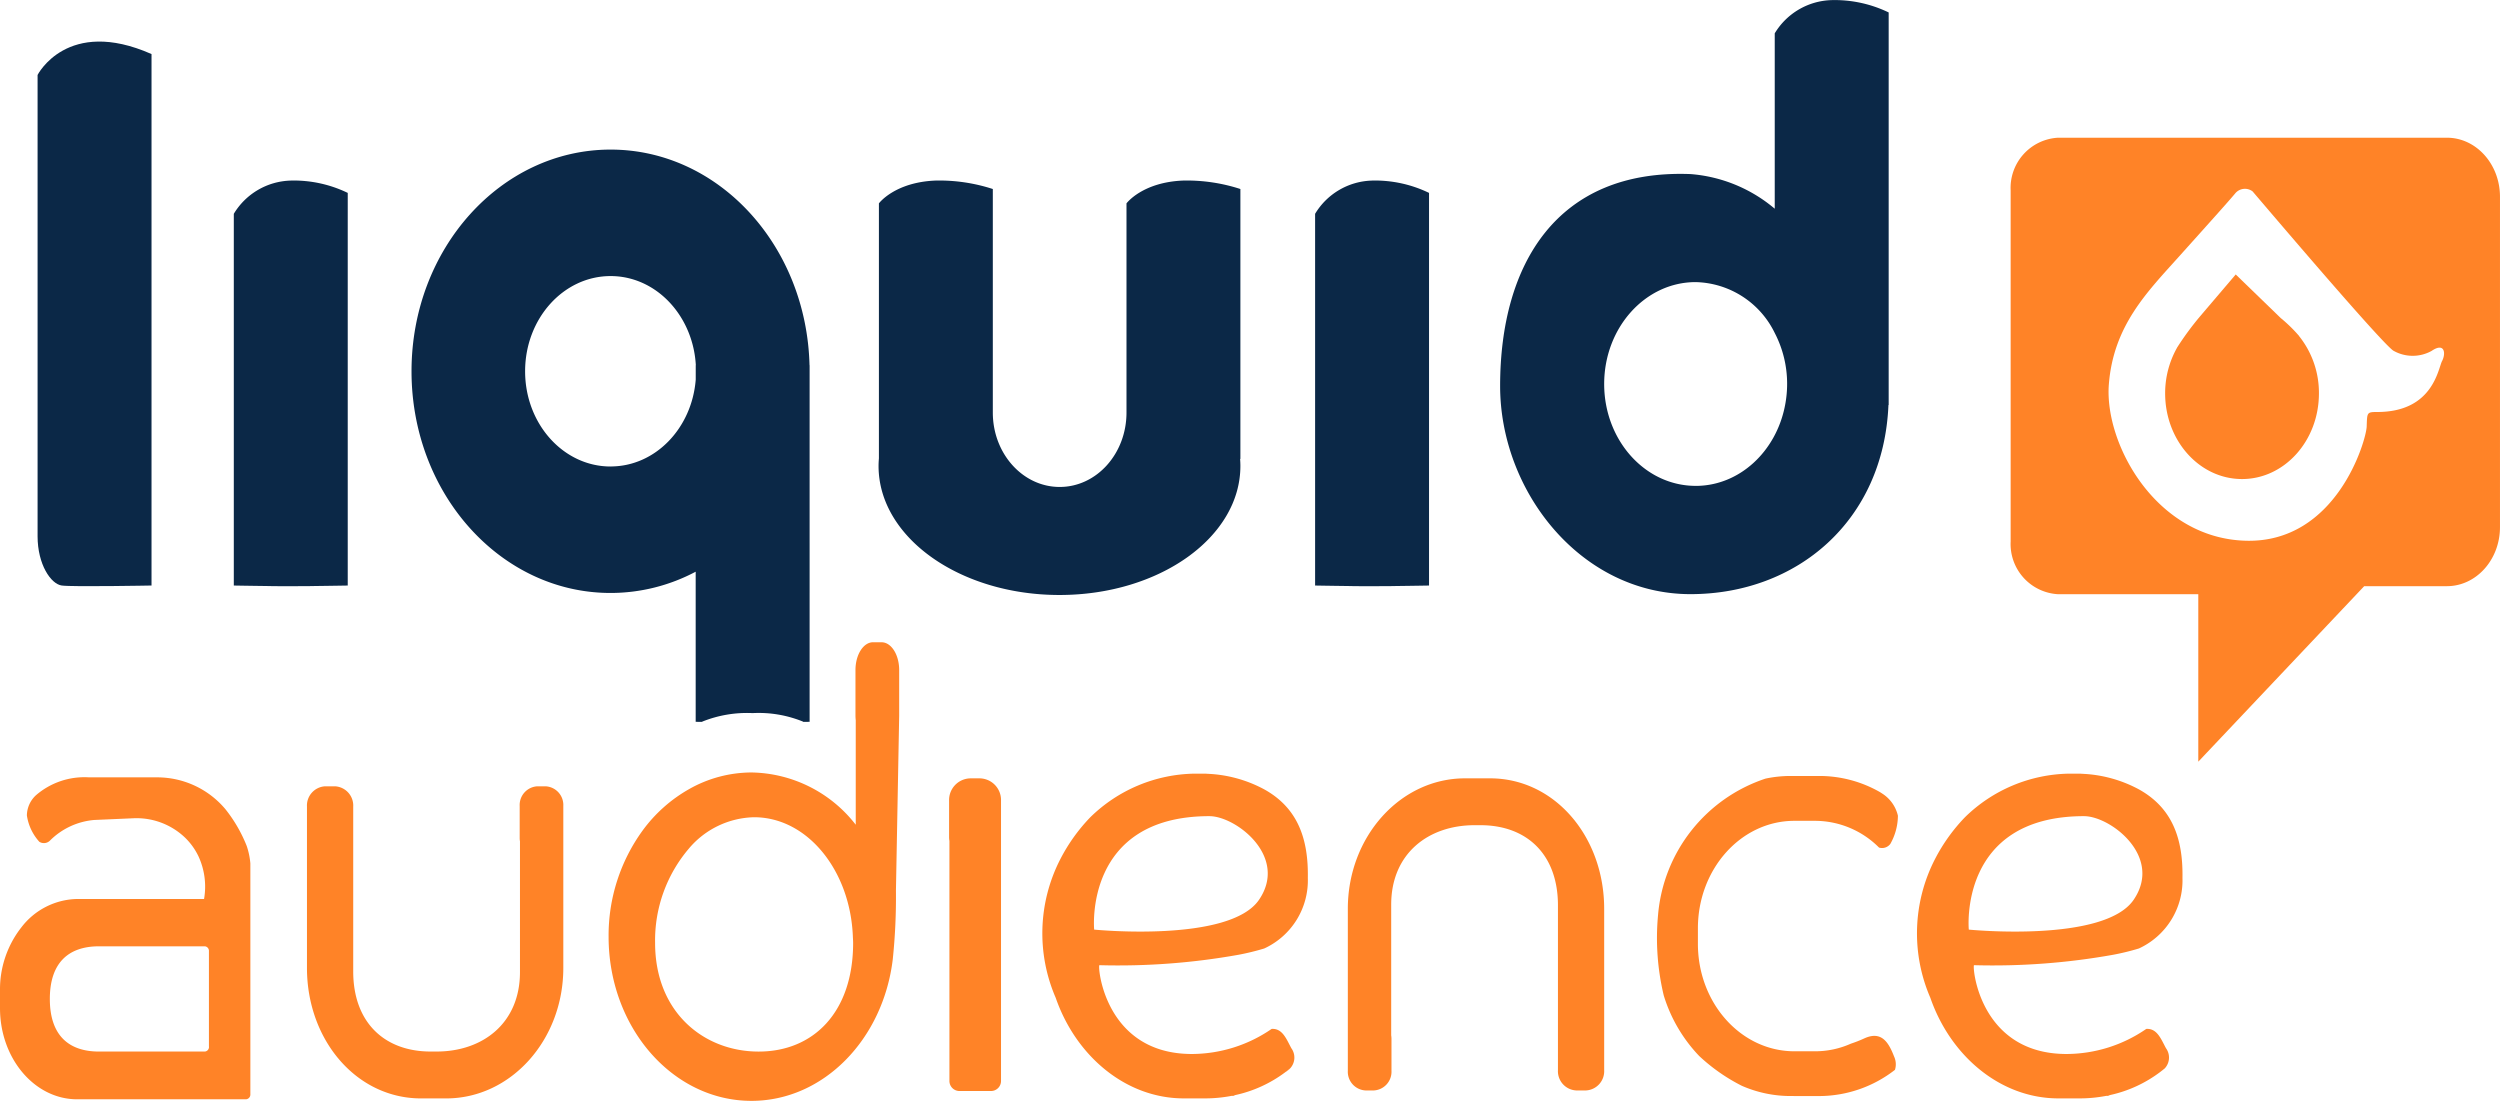
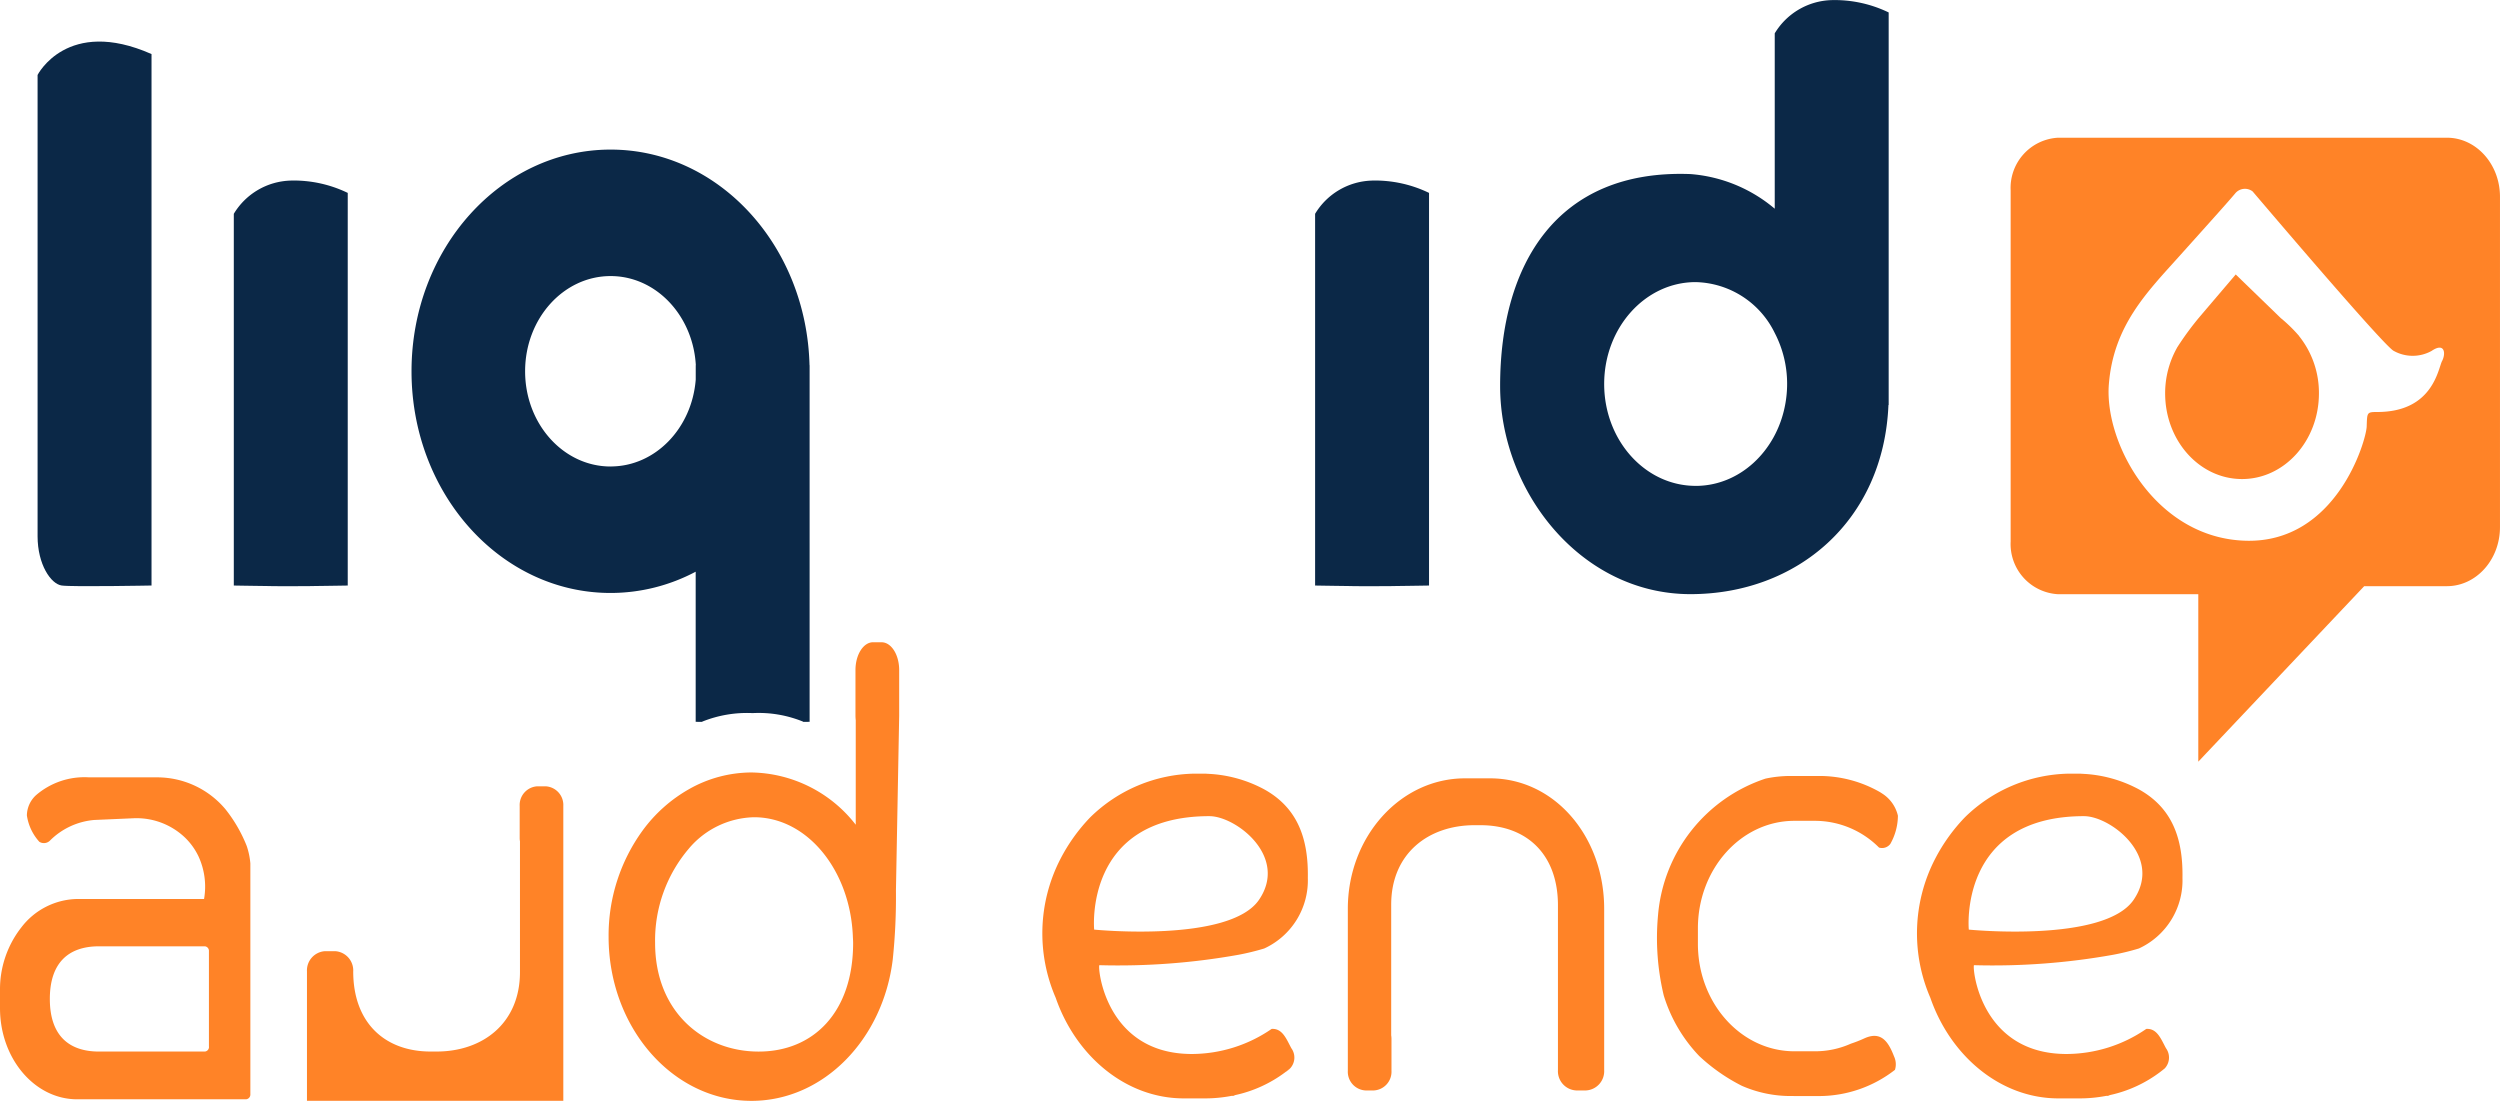
<svg xmlns="http://www.w3.org/2000/svg" width="243" height="107" viewBox="0 0 243 107">
  <defs>
    <clipPath id="clip-path">
      <rect id="Rectangle_1" data-name="Rectangle 1" width="243" height="107" transform="translate(0 0)" fill="none" />
    </clipPath>
  </defs>
  <g id="Logo" transform="translate(0 0)">
    <g id="Group_2" data-name="Group 2">
      <g id="Group_1" data-name="Group 1" clip-path="url(#clip-path)">
        <path id="Path_1" data-name="Path 1" d="M3.653,7.286S6.521,1.626,14.728,5.255V56.912s-7.684.145-8.729,0S3.653,54.88,3.653,52.122Z" fill="#0b2847" />
        <path id="Path_2" data-name="Path 2" d="M28.263,17.553a6.66,6.66,0,0,0-5.537,3.23V56.914s1.468.027,3.207.047c.6.016,1.434.018,2.33.016s1.725,0,2.33-.016c1.739-.02,3.207-.047,3.207-.047V18.75a12.06,12.06,0,0,0-5.537-1.2" fill="#0b2847" />
        <path id="Path_3" data-name="Path 3" d="M133.365,17.553a6.66,6.66,0,0,0-5.537,3.23V56.914s1.468.027,3.207.047c.6.016,1.434.018,2.33.016s1.725,0,2.33-.016c1.739-.02,3.207-.047,3.207-.047V18.75a12.06,12.06,0,0,0-5.537-1.2" fill="#0b2847" />
        <path id="Path_4" data-name="Path 4" d="M78.685,35.5C78.4,23.872,69.86,14.54,59.352,14.54,48.667,14.54,40,24.188,40,36.088s8.662,21.548,19.347,21.548a17.643,17.643,0,0,0,8.273-2.067V70.159l.345.007h.006c.026,0,.058,0,.086,0,.052,0,.1,0,.163,0a.073.073,0,0,0,.052-.029,11.649,11.649,0,0,1,4.885-.823,11.394,11.394,0,0,1,4.887.823.067.067,0,0,0,.05.029c.06,0,.112,0,.163,0,.028,0,.06,0,.086,0h.006l.345-.007V35.5h-.014M59.352,45.344c-4.589,0-8.311-4.143-8.311-9.256s3.722-9.254,8.311-9.254c4.411,0,8.01,3.83,8.283,8.666h-.01v1.4c-.372,4.729-3.931,8.44-8.273,8.44" fill="#0b2847" />
-         <path id="Path_5" data-name="Path 5" d="M115.032,17.549c-4.009.152-5.537,2.219-5.537,2.219V40.1c0,4-2.908,7.232-6.493,7.232s-6.5-3.237-6.5-7.232V18.372a16.869,16.869,0,0,0-5.535-.823c-4.011.152-5.537,2.219-5.537,2.219V44.557c-.02.244-.034.488-.034.736,0,6.925,7.873,12.54,17.586,12.54s17.584-5.615,17.584-12.54c0-.23-.01-.459-.028-.684l.028,0V18.372a16.873,16.873,0,0,0-5.537-.823" fill="#0b2847" />
        <path id="Path_6" data-name="Path 6" d="M178.041.011a6.665,6.665,0,0,0-5.537,3.23V20.287a14.391,14.391,0,0,0-8.192-3.367c-12.979-.492-18.5,8.753-18.5,20.6,0,10.261,7.859,20.231,18.5,20.231,10.341,0,18.775-7.107,19.245-18.383h.022V1.21a12.066,12.066,0,0,0-5.537-1.2M164.817,47.226c-4.911,0-8.891-4.434-8.891-9.9s3.981-9.905,8.891-9.905a8.764,8.764,0,0,1,7.686,4.941,10.7,10.7,0,0,1,1.205,4.964,10.91,10.91,0,0,1-.2,2.067c-.854,4.476-4.421,7.836-8.695,7.836" fill="#0b2847" />
        <path id="Path_7" data-name="Path 7" d="M237.842,13.386H200.035a4.884,4.884,0,0,0-4.6,5.125V52.632a4.885,4.885,0,0,0,4.6,5.125h13.639V74.035L229.8,56.976h8.04c2.848,0,5.158-2.57,5.158-5.742V19.128c0-3.172-2.31-5.742-5.158-5.742m-.472,21.707c-.392.763-.88,4.953-6.3,4.953-1.026,0-.978.054-1.026,1.414s-2.93,11.319-11.725,11.1-13.778-9.469-13.338-15.182,3.714-8.979,6.791-12.408,4.692-5.223,5.473-6.147a1.226,1.226,0,0,1,1.709-.219c.978,1.143,12.85,15.128,13.73,15.509a3.792,3.792,0,0,0,3.663,0c1.271-.87,1.418.217,1.026.98" fill="#ff8327" />
        <path id="Path_8" data-name="Path 8" d="M223.456,32.628l-.052-.049a14.229,14.229,0,0,0-1.717-1.664l-4.374-4.237-3.475,4.08a28.7,28.7,0,0,0-2.207,3l-.028.034.01,0a8.993,8.993,0,0,0-1.161,4.445c0,4.6,3.346,8.326,7.475,8.326s7.473-3.729,7.473-8.326a8.827,8.827,0,0,0-1.954-5.6Z" fill="#ff8327" />
        <path id="Path_9" data-name="Path 9" d="M23.981,82.229a14,14,0,0,0-2.075-3.581,8.659,8.659,0,0,0-6.584-3.089H8.658A7.2,7.2,0,0,0,3.493,77.3a2.715,2.715,0,0,0-.88,1.955A4.857,4.857,0,0,0,3.822,81.82a.83.83,0,0,0,1.032-.112A6.9,6.9,0,0,1,9.185,79.7l3.74-.163a6.824,6.824,0,0,1,5,1.823,6.291,6.291,0,0,1,1.374,1.89,7.017,7.017,0,0,1,.536,4.132H7.5a6.982,6.982,0,0,0-5.431,2.769c-.046.056-.088.114-.133.172A9.767,9.767,0,0,0,0,96.248v1.74c0,4.894,3.356,8.863,7.5,8.863H23.913a.463.463,0,0,0,.422-.5V83.92a7.249,7.249,0,0,0-.353-1.691m-3.669,19.506a.444.444,0,0,1-.4.476H9.622c-2.968,0-4.778-1.6-4.778-5.114s1.81-5.116,4.778-5.116H19.908a.444.444,0,0,1,.4.476v9.276Z" fill="#ff8327" />
-         <path id="Path_10" data-name="Path 10" d="M53.043,76.429h-.815a1.821,1.821,0,0,0-1.715,1.91v3.145a2.13,2.13,0,0,0,.028.3c0,.465,0,.877,0,1.123v11.58c0,4.979-3.625,7.722-8.1,7.722h-.582c-4.471,0-7.526-2.81-7.526-7.789V78.395a1.874,1.874,0,0,0-1.765-1.966H31.6a1.872,1.872,0,0,0-1.763,1.966v15.69c0,7,4.8,12.681,11.091,12.681h2.44c6.288,0,11.386-5.677,11.386-12.681V78.339a1.82,1.82,0,0,0-1.715-1.91" fill="#ff8327" />
+         <path id="Path_10" data-name="Path 10" d="M53.043,76.429h-.815a1.821,1.821,0,0,0-1.715,1.91v3.145a2.13,2.13,0,0,0,.028.3c0,.465,0,.877,0,1.123v11.58c0,4.979-3.625,7.722-8.1,7.722h-.582c-4.471,0-7.526-2.81-7.526-7.789a1.874,1.874,0,0,0-1.765-1.966H31.6a1.872,1.872,0,0,0-1.763,1.966v15.69c0,7,4.8,12.681,11.091,12.681h2.44c6.288,0,11.386-5.677,11.386-12.681V78.339a1.82,1.82,0,0,0-1.715-1.91" fill="#ff8327" />
        <path id="Path_11" data-name="Path 11" d="M132.722,105.992h.815a1.821,1.821,0,0,0,1.715-1.91v-3.145a2.131,2.131,0,0,0-.028-.3c0-.465,0-.877,0-1.123V87.931c0-4.979,3.625-7.722,8.1-7.722h.582c4.471,0,7.526,2.81,7.526,7.789v16.027a1.874,1.874,0,0,0,1.765,1.966h.966a1.872,1.872,0,0,0,1.763-1.966V88.336c0-7-4.8-12.681-11.091-12.681h-2.44c-6.288,0-11.386,5.677-11.386,12.681v15.746a1.82,1.82,0,0,0,1.715,1.91" fill="#ff8327" />
        <path id="Path_12" data-name="Path 12" d="M85.68,62.426h-.813c-.948,0-1.715,1.21-1.715,2.7v4.449a4.276,4.276,0,0,0,.026.429c0,.655,0,1.239,0,1.586v8.574a13.08,13.08,0,0,0-10.137-5.08,12.346,12.346,0,0,0-6.068,1.622,14.342,14.342,0,0,0-4.495,4,17.339,17.339,0,0,0-3.322,10.341c0,8.811,6.216,15.956,13.884,15.956,7.02,0,12.806-5.995,13.738-13.768a58.421,58.421,0,0,0,.307-6.664L87.4,69.577V65.128c0-1.492-.767-2.7-1.715-2.7M66.974,82.462A8.535,8.535,0,0,1,73.3,79.435c5.16,0,9.359,5.154,9.6,11.625.008.2.024.391.024.593,0,6.747-3.866,10.56-9.185,10.56S63.676,98.4,63.676,91.653a13.755,13.755,0,0,1,3.3-9.191" fill="#ff8327" />
-         <path id="Path_13" data-name="Path 13" d="M95.259,75.657h-.968a2.106,2.106,0,0,0-2.039,2.168v3.568a2.17,2.17,0,0,0,.032.344c0,.526,0,.993,0,1.273v22.036a.977.977,0,0,0,.946,1h3.125a.975.975,0,0,0,.944-1V77.824a2.106,2.106,0,0,0-2.039-2.168" fill="#ff8327" />
        <path id="Path_14" data-name="Path 14" d="M125.407,103.846c-.155.128-.311.251-.472.369a2.114,2.114,0,0,0,.472-.369" fill="#ff8327" />
        <path id="Path_15" data-name="Path 15" d="M175.711,106.537h1.145a12.024,12.024,0,0,0,7.335-2.55,1.809,1.809,0,0,0-.088-1.3c-.55-1.432-1.259-2.505-2.9-1.752a12.692,12.692,0,0,1-1.305.512,8.48,8.48,0,0,1-3.436.738h-2.047c-5.182,0-9.379-4.677-9.379-10.446V90.23c0-5.769,4.2-10.446,9.379-10.446h2.047a8.809,8.809,0,0,1,6.18,2.6,1,1,0,0,0,1.1-.36,5.63,5.63,0,0,0,.735-2.736,3.484,3.484,0,0,0-1.52-2.15c-.064-.045-.131-.083-.195-.128a11.859,11.859,0,0,0-5.9-1.586h-2.844a11.768,11.768,0,0,0-2.41.257,15.318,15.318,0,0,0-10.444,13.243,23.982,23.982,0,0,0,.552,7.834,14.736,14.736,0,0,0,3.451,5.89,17.812,17.812,0,0,0,4.145,2.895,11.834,11.834,0,0,0,4.706.991Z" fill="#ff8327" />
        <path id="Path_16" data-name="Path 16" d="M123.6,100.012a13.726,13.726,0,0,1-7.747,2.436c-8.534,0-9.185-8.634-8.99-8.632a66.26,66.26,0,0,0,13.513-1.011,23.631,23.631,0,0,0,2.509-.613,7.291,7.291,0,0,0,4.236-6.867c.066-3.821-1-6.787-4.2-8.579a12.715,12.715,0,0,0-5.282-1.519c-.076,0-.151-.011-.227-.013-.092,0-.183-.016-.275-.016h-1.026a14.8,14.8,0,0,0-10.137,4.243,17.178,17.178,0,0,0-2.908,4.064,15.759,15.759,0,0,0-.45,13.484c1.948,5.624,6.783,9.775,12.452,9.775h2.069a13.737,13.737,0,0,0,2.575-.246h.177l.169-.074a12.53,12.53,0,0,0,4.875-2.228c.159-.121.317-.244.47-.371a1.549,1.549,0,0,0,.112-1.964c-.474-.877-.862-1.946-1.914-1.87m-6.043-20.68c2.569,0,7.686,3.917,4.82,8.127s-16.025,2.9-16.025,2.9-1.042-11.028,11.205-11.028" fill="#ff8327" />
        <path id="Path_17" data-name="Path 17" d="M208.615,100.012a13.726,13.726,0,0,1-7.747,2.436c-8.534,0-9.185-8.634-8.99-8.632a66.26,66.26,0,0,0,13.513-1.011,23.63,23.63,0,0,0,2.509-.613,7.291,7.291,0,0,0,4.236-6.867c.066-3.821-1-6.787-4.2-8.579a12.715,12.715,0,0,0-5.282-1.519c-.076,0-.151-.011-.227-.013-.092,0-.183-.016-.275-.016h-1.026a14.8,14.8,0,0,0-10.137,4.243,17.178,17.178,0,0,0-2.908,4.064,15.759,15.759,0,0,0-.45,13.484c1.948,5.624,6.783,9.775,12.452,9.775h2.069a13.737,13.737,0,0,0,2.575-.246h.177l.169-.074a12.53,12.53,0,0,0,4.874-2.228c.159-.121.317-.244.47-.371a1.549,1.549,0,0,0,.112-1.964c-.474-.877-.862-1.946-1.914-1.87m-6.043-20.68c2.569,0,7.686,3.917,4.82,8.127s-16.025,2.9-16.025,2.9-1.042-11.028,11.205-11.028" fill="#ff8327" />
      </g>
    </g>
  </g>
</svg>